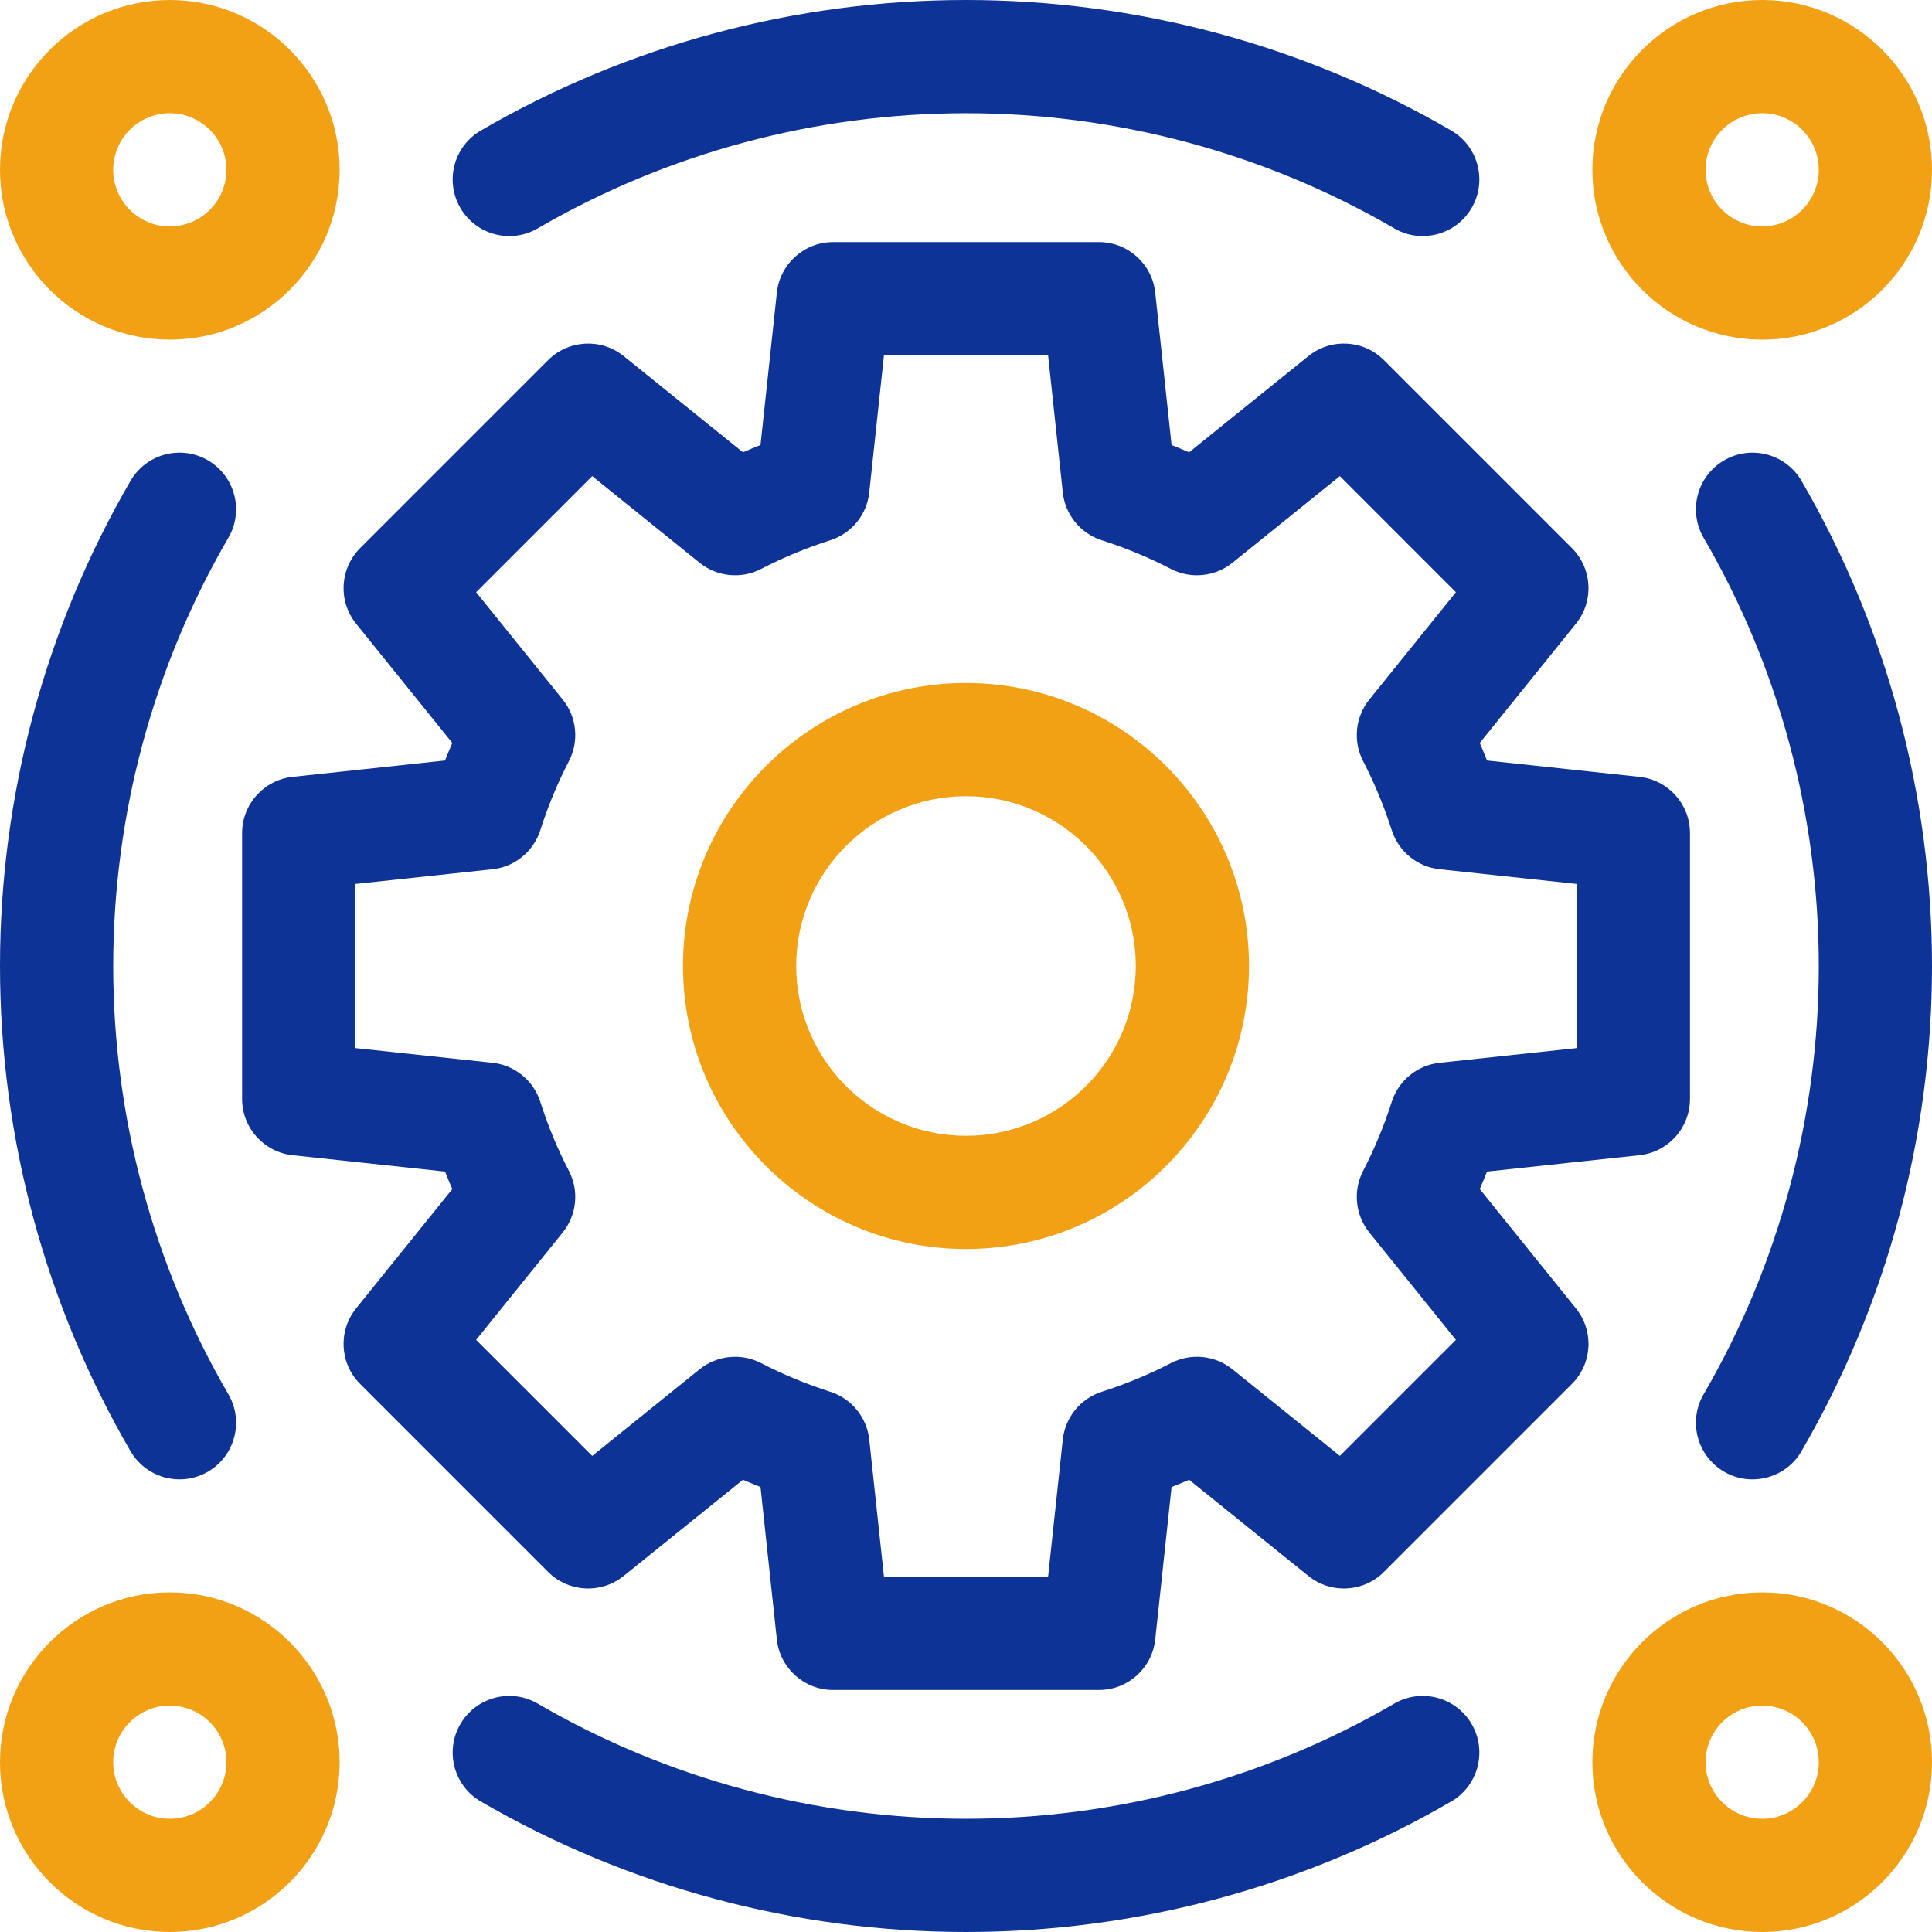
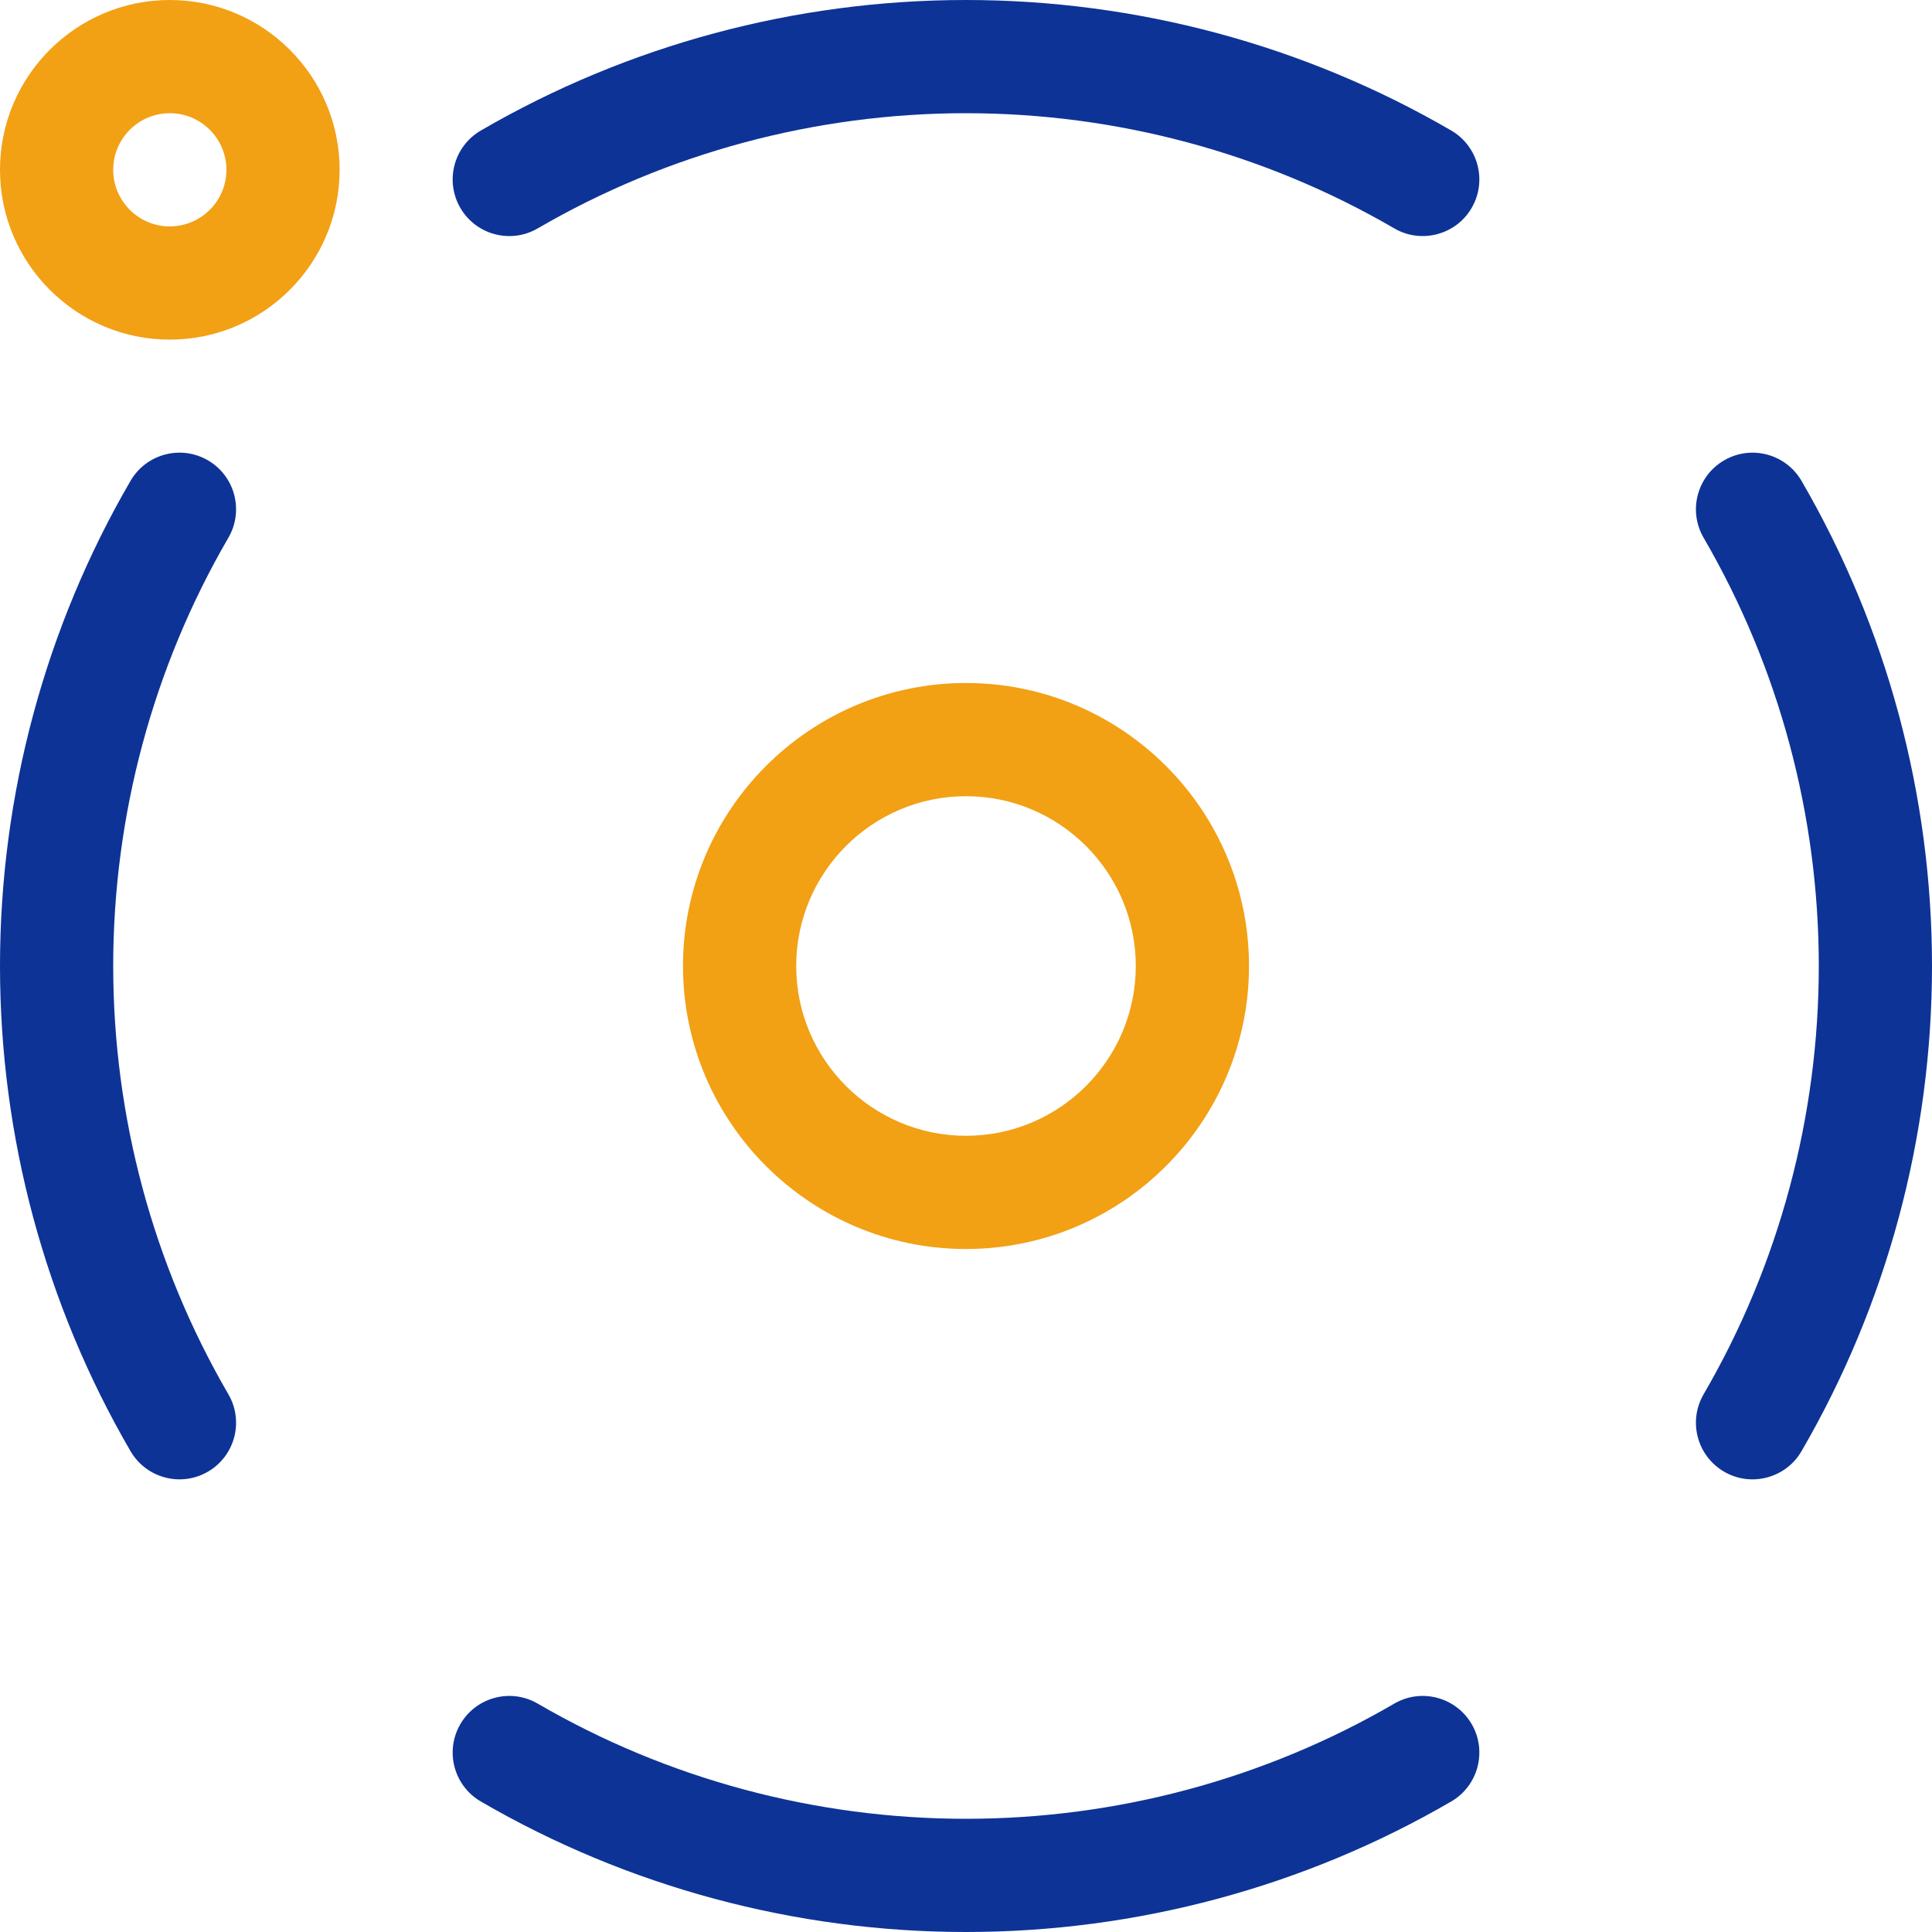
<svg xmlns="http://www.w3.org/2000/svg" width="52" height="52" viewBox="0 0 52 52" fill="none">
-   <path d="M39.828 32.004C39.895 31.848 39.961 31.691 40.023 31.533L44.125 31.093C44.899 31.01 45.486 30.357 45.486 29.578V22.423C45.486 21.645 44.899 20.991 44.125 20.909L40.023 20.469C39.961 20.31 39.895 20.153 39.828 19.997L42.417 16.786C42.906 16.18 42.859 15.303 42.308 14.752L37.249 9.693C36.699 9.143 35.822 9.096 35.216 9.584L32.005 12.174C31.849 12.106 31.691 12.041 31.533 11.978L31.093 7.877C31.01 7.103 30.357 6.516 29.578 6.516H22.423C21.645 6.516 20.992 7.103 20.909 7.877L20.469 11.978C20.311 12.041 20.153 12.106 19.997 12.174L16.786 9.584C16.18 9.096 15.303 9.143 14.752 9.693L9.693 14.752C9.143 15.303 9.096 16.18 9.584 16.786L12.174 19.997C12.106 20.153 12.041 20.31 11.978 20.469L7.877 20.909C7.103 20.991 6.516 21.645 6.516 22.423V29.578C6.516 30.357 7.103 31.01 7.877 31.093L11.978 31.533C12.041 31.691 12.106 31.848 12.174 32.004L9.584 35.216C9.096 35.822 9.143 36.699 9.693 37.249L14.752 42.308C15.303 42.859 16.18 42.906 16.786 42.417L19.997 39.828C20.153 39.895 20.311 39.961 20.469 40.023L20.909 44.125C20.991 44.899 21.645 45.486 22.423 45.486H29.578C30.357 45.486 31.01 44.899 31.093 44.125L31.533 40.023C31.691 39.961 31.848 39.895 32.005 39.828L35.216 42.417C35.822 42.906 36.699 42.859 37.249 42.308L42.308 37.249C42.859 36.699 42.906 35.822 42.417 35.216L39.828 32.004ZM36.063 39.186L33.172 36.855C32.702 36.476 32.052 36.411 31.516 36.688C30.921 36.996 30.296 37.255 29.657 37.459C29.082 37.642 28.669 38.148 28.605 38.748L28.209 42.439H23.792L23.396 38.748C23.332 38.148 22.919 37.642 22.344 37.459C21.706 37.255 21.08 36.996 20.485 36.688C19.949 36.411 19.299 36.477 18.829 36.855L15.939 39.186L12.815 36.063L15.146 33.172C15.525 32.702 15.591 32.053 15.313 31.516C15.005 30.922 14.746 30.296 14.543 29.657C14.359 29.082 13.854 28.669 13.254 28.605L9.562 28.209V23.792L13.254 23.396C13.854 23.332 14.359 22.919 14.543 22.344C14.746 21.706 15.005 21.08 15.313 20.485C15.591 19.949 15.525 19.299 15.146 18.829L12.815 15.939L15.939 12.815L18.829 15.146C19.299 15.525 19.949 15.591 20.485 15.313C21.08 15.005 21.706 14.746 22.344 14.542C22.919 14.359 23.332 13.854 23.396 13.253L23.792 9.562H28.209L28.605 13.254C28.669 13.854 29.082 14.359 29.657 14.542C30.296 14.746 30.921 15.005 31.516 15.313C32.052 15.59 32.702 15.525 33.172 15.146L36.063 12.815L39.186 15.939L36.855 18.829C36.477 19.299 36.411 19.949 36.688 20.485C36.996 21.08 37.255 21.706 37.459 22.344C37.642 22.919 38.148 23.332 38.748 23.396L42.439 23.792V28.209L38.748 28.605C38.148 28.669 37.642 29.082 37.459 29.657C37.255 30.296 36.996 30.921 36.688 31.516C36.411 32.052 36.477 32.702 36.855 33.172L39.186 36.063L36.063 39.186Z" fill="#0D3396" />
  <path d="M37.527 45.853C34.042 47.882 30.056 48.953 26 48.953C21.945 48.953 17.959 47.882 14.473 45.853C13.746 45.43 12.814 45.677 12.391 46.404C11.967 47.131 12.214 48.064 12.941 48.487C16.891 50.785 21.407 52 26 52C30.594 52 35.11 50.785 39.06 48.487C39.787 48.064 40.033 47.131 39.61 46.404C39.187 45.677 38.254 45.43 37.527 45.853Z" fill="#0D3396" />
  <path d="M14.473 6.147C17.959 4.119 21.945 3.047 26 3.047C30.056 3.047 34.042 4.119 37.527 6.147C38.242 6.566 39.184 6.33 39.61 5.596C40.033 4.869 39.787 3.937 39.06 3.513C35.11 1.215 30.594 0 26 0C21.407 0 16.891 1.215 12.941 3.514C12.214 3.937 11.967 4.869 12.391 5.597C12.814 6.324 13.746 6.57 14.473 6.147Z" fill="#0D3396" />
  <path d="M46.404 12.391C45.677 12.814 45.43 13.746 45.853 14.474C47.882 17.959 48.953 21.945 48.953 26C48.953 30.056 47.882 34.042 45.853 37.527C45.43 38.255 45.677 39.187 46.404 39.61C47.118 40.03 48.061 39.794 48.487 39.06C50.785 35.11 52 30.594 52 26C52 21.407 50.785 16.891 48.487 12.941C48.063 12.214 47.131 11.967 46.404 12.391Z" fill="#0D3396" />
  <path d="M4.832 39.817C5.092 39.817 5.355 39.751 5.597 39.61C6.324 39.187 6.57 38.254 6.147 37.527C4.119 34.042 3.047 30.056 3.047 26C3.047 21.945 4.119 17.959 6.147 14.473C6.57 13.746 6.324 12.814 5.597 12.39C4.869 11.967 3.937 12.214 3.514 12.941C1.215 16.891 0 21.407 0 26C0 30.594 1.215 35.11 3.514 39.06C3.797 39.546 4.307 39.817 4.832 39.817Z" fill="#0D3396" />
-   <path d="M47.43 9.141C49.95 9.141 52 7.09 52 4.57C52 2.05 49.95 0 47.43 0C44.91 0 42.859 2.05 42.859 4.57C42.859 7.09 44.91 9.141 47.43 9.141ZM47.43 3.047C48.27 3.047 48.953 3.73 48.953 4.57C48.953 5.41 48.27 6.094 47.43 6.094C46.59 6.094 45.906 5.41 45.906 4.57C45.906 3.73 46.59 3.047 47.43 3.047Z" fill="#F2A014" />
-   <path d="M4.57 42.859C2.05 42.859 0 44.91 0 47.43C0 49.95 2.05 52 4.57 52C7.09 52 9.141 49.95 9.141 47.43C9.141 44.91 7.09 42.859 4.57 42.859ZM4.57 48.953C3.73 48.953 3.047 48.27 3.047 47.43C3.047 46.59 3.73 45.906 4.57 45.906C5.41 45.906 6.094 46.59 6.094 47.43C6.094 48.27 5.41 48.953 4.57 48.953Z" fill="#F2A014" />
-   <path d="M47.43 42.859C44.91 42.859 42.859 44.91 42.859 47.43C42.859 49.95 44.91 52 47.43 52C49.95 52 52 49.95 52 47.43C52 44.91 49.95 42.859 47.43 42.859ZM47.43 48.953C46.59 48.953 45.906 48.27 45.906 47.43C45.906 46.59 46.59 45.906 47.43 45.906C48.27 45.906 48.953 46.59 48.953 47.43C48.953 48.27 48.27 48.953 47.43 48.953Z" fill="#F2A014" />
  <path d="M4.57 9.141C7.09 9.141 9.141 7.09 9.141 4.57C9.141 2.05 7.09 0 4.57 0C2.05 0 0 2.05 0 4.57C0 7.09 2.05 9.141 4.57 9.141ZM4.57 3.047C5.41 3.047 6.094 3.73 6.094 4.57C6.094 5.41 5.41 6.094 4.57 6.094C3.73 6.094 3.047 5.41 3.047 4.57C3.047 3.73 3.73 3.047 4.57 3.047Z" fill="#F2A014" />
  <path d="M26 18.383C21.8 18.383 18.383 21.8 18.383 26C18.383 30.2 21.8 33.617 26 33.617C30.2 33.617 33.617 30.2 33.617 26C33.617 21.8 30.2 18.383 26 18.383ZM26 30.57C23.48 30.57 21.43 28.52 21.43 26C21.43 23.48 23.48 21.43 26 21.43C28.52 21.43 30.57 23.48 30.57 26C30.57 28.52 28.52 30.57 26 30.57Z" fill="#F2A014" />
</svg>